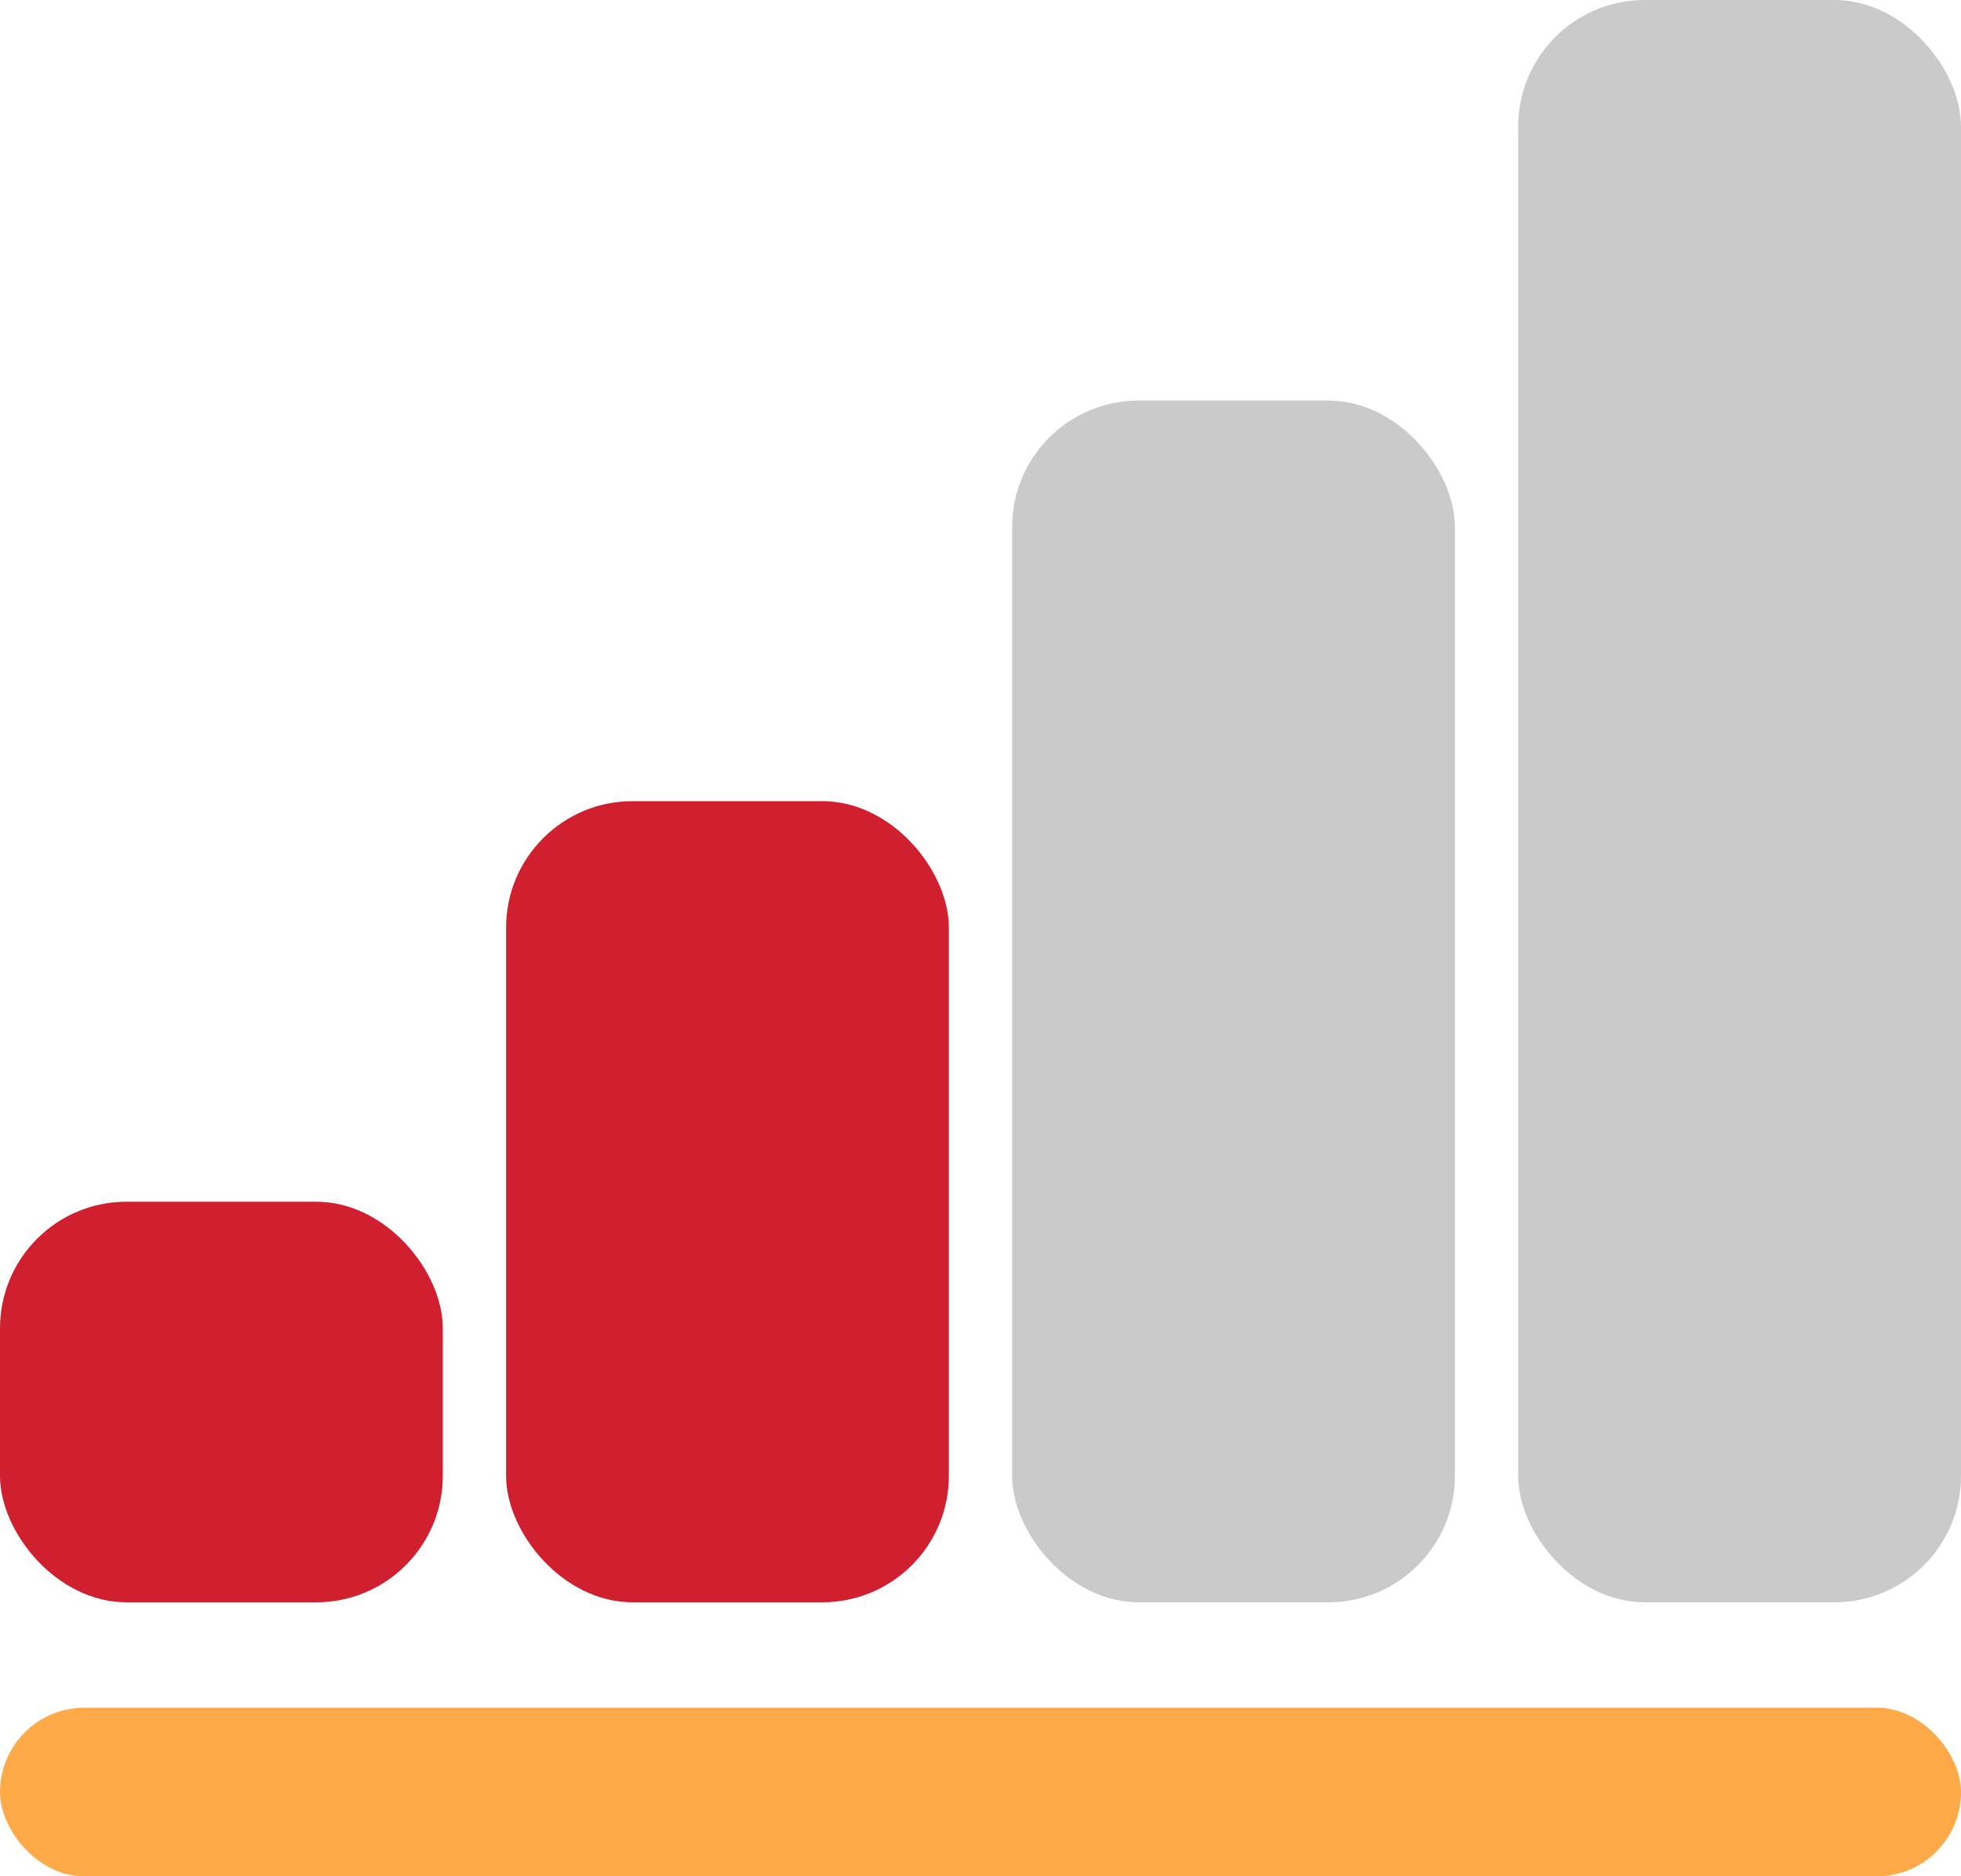
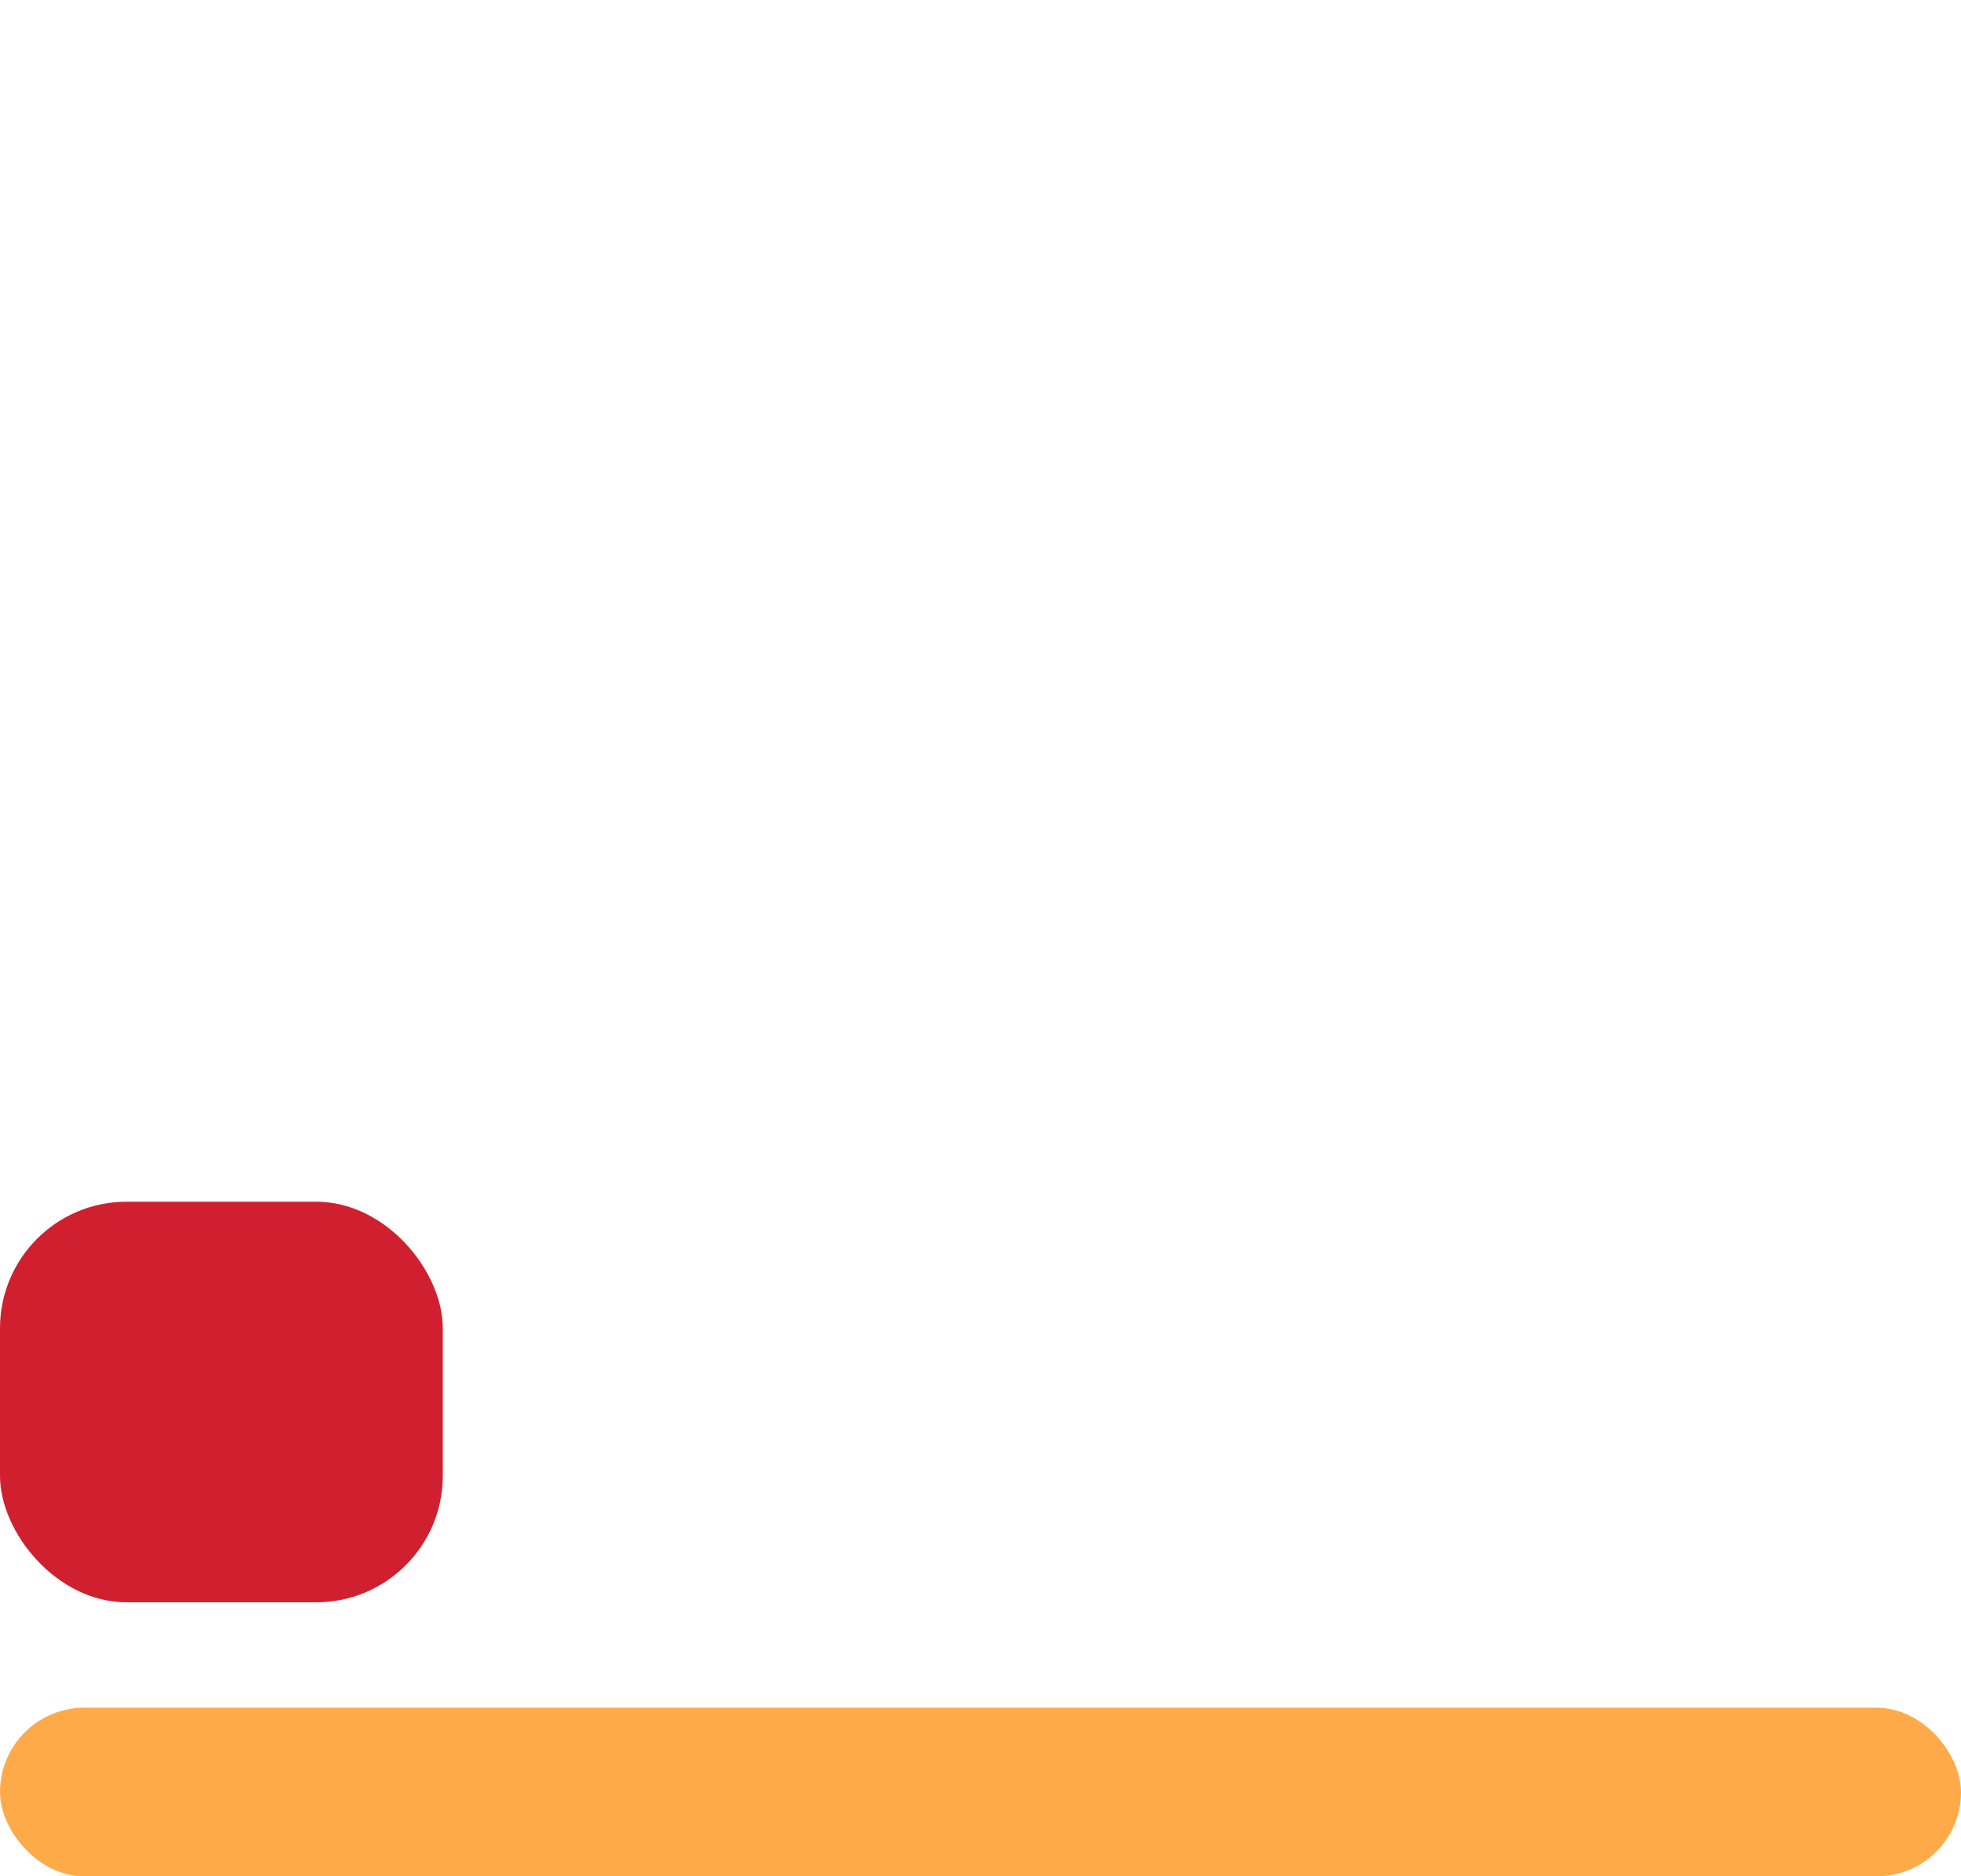
<svg xmlns="http://www.w3.org/2000/svg" fill="none" viewBox="0 0 93 89" height="89" width="93">
-   <rect fill="#CACACA" rx="6" height="57" width="21" y="19" x="48" />
-   <rect fill="#CACACA" rx="6" height="76" width="21" x="72" />
-   <rect fill="#D02030" rx="6" height="38" width="21" y="38" x="24" />
  <rect fill="#D02030" rx="6" height="19" width="21" y="57" />
  <rect fill="#FFAA48" rx="4" height="8" width="93" y="81" />
</svg>